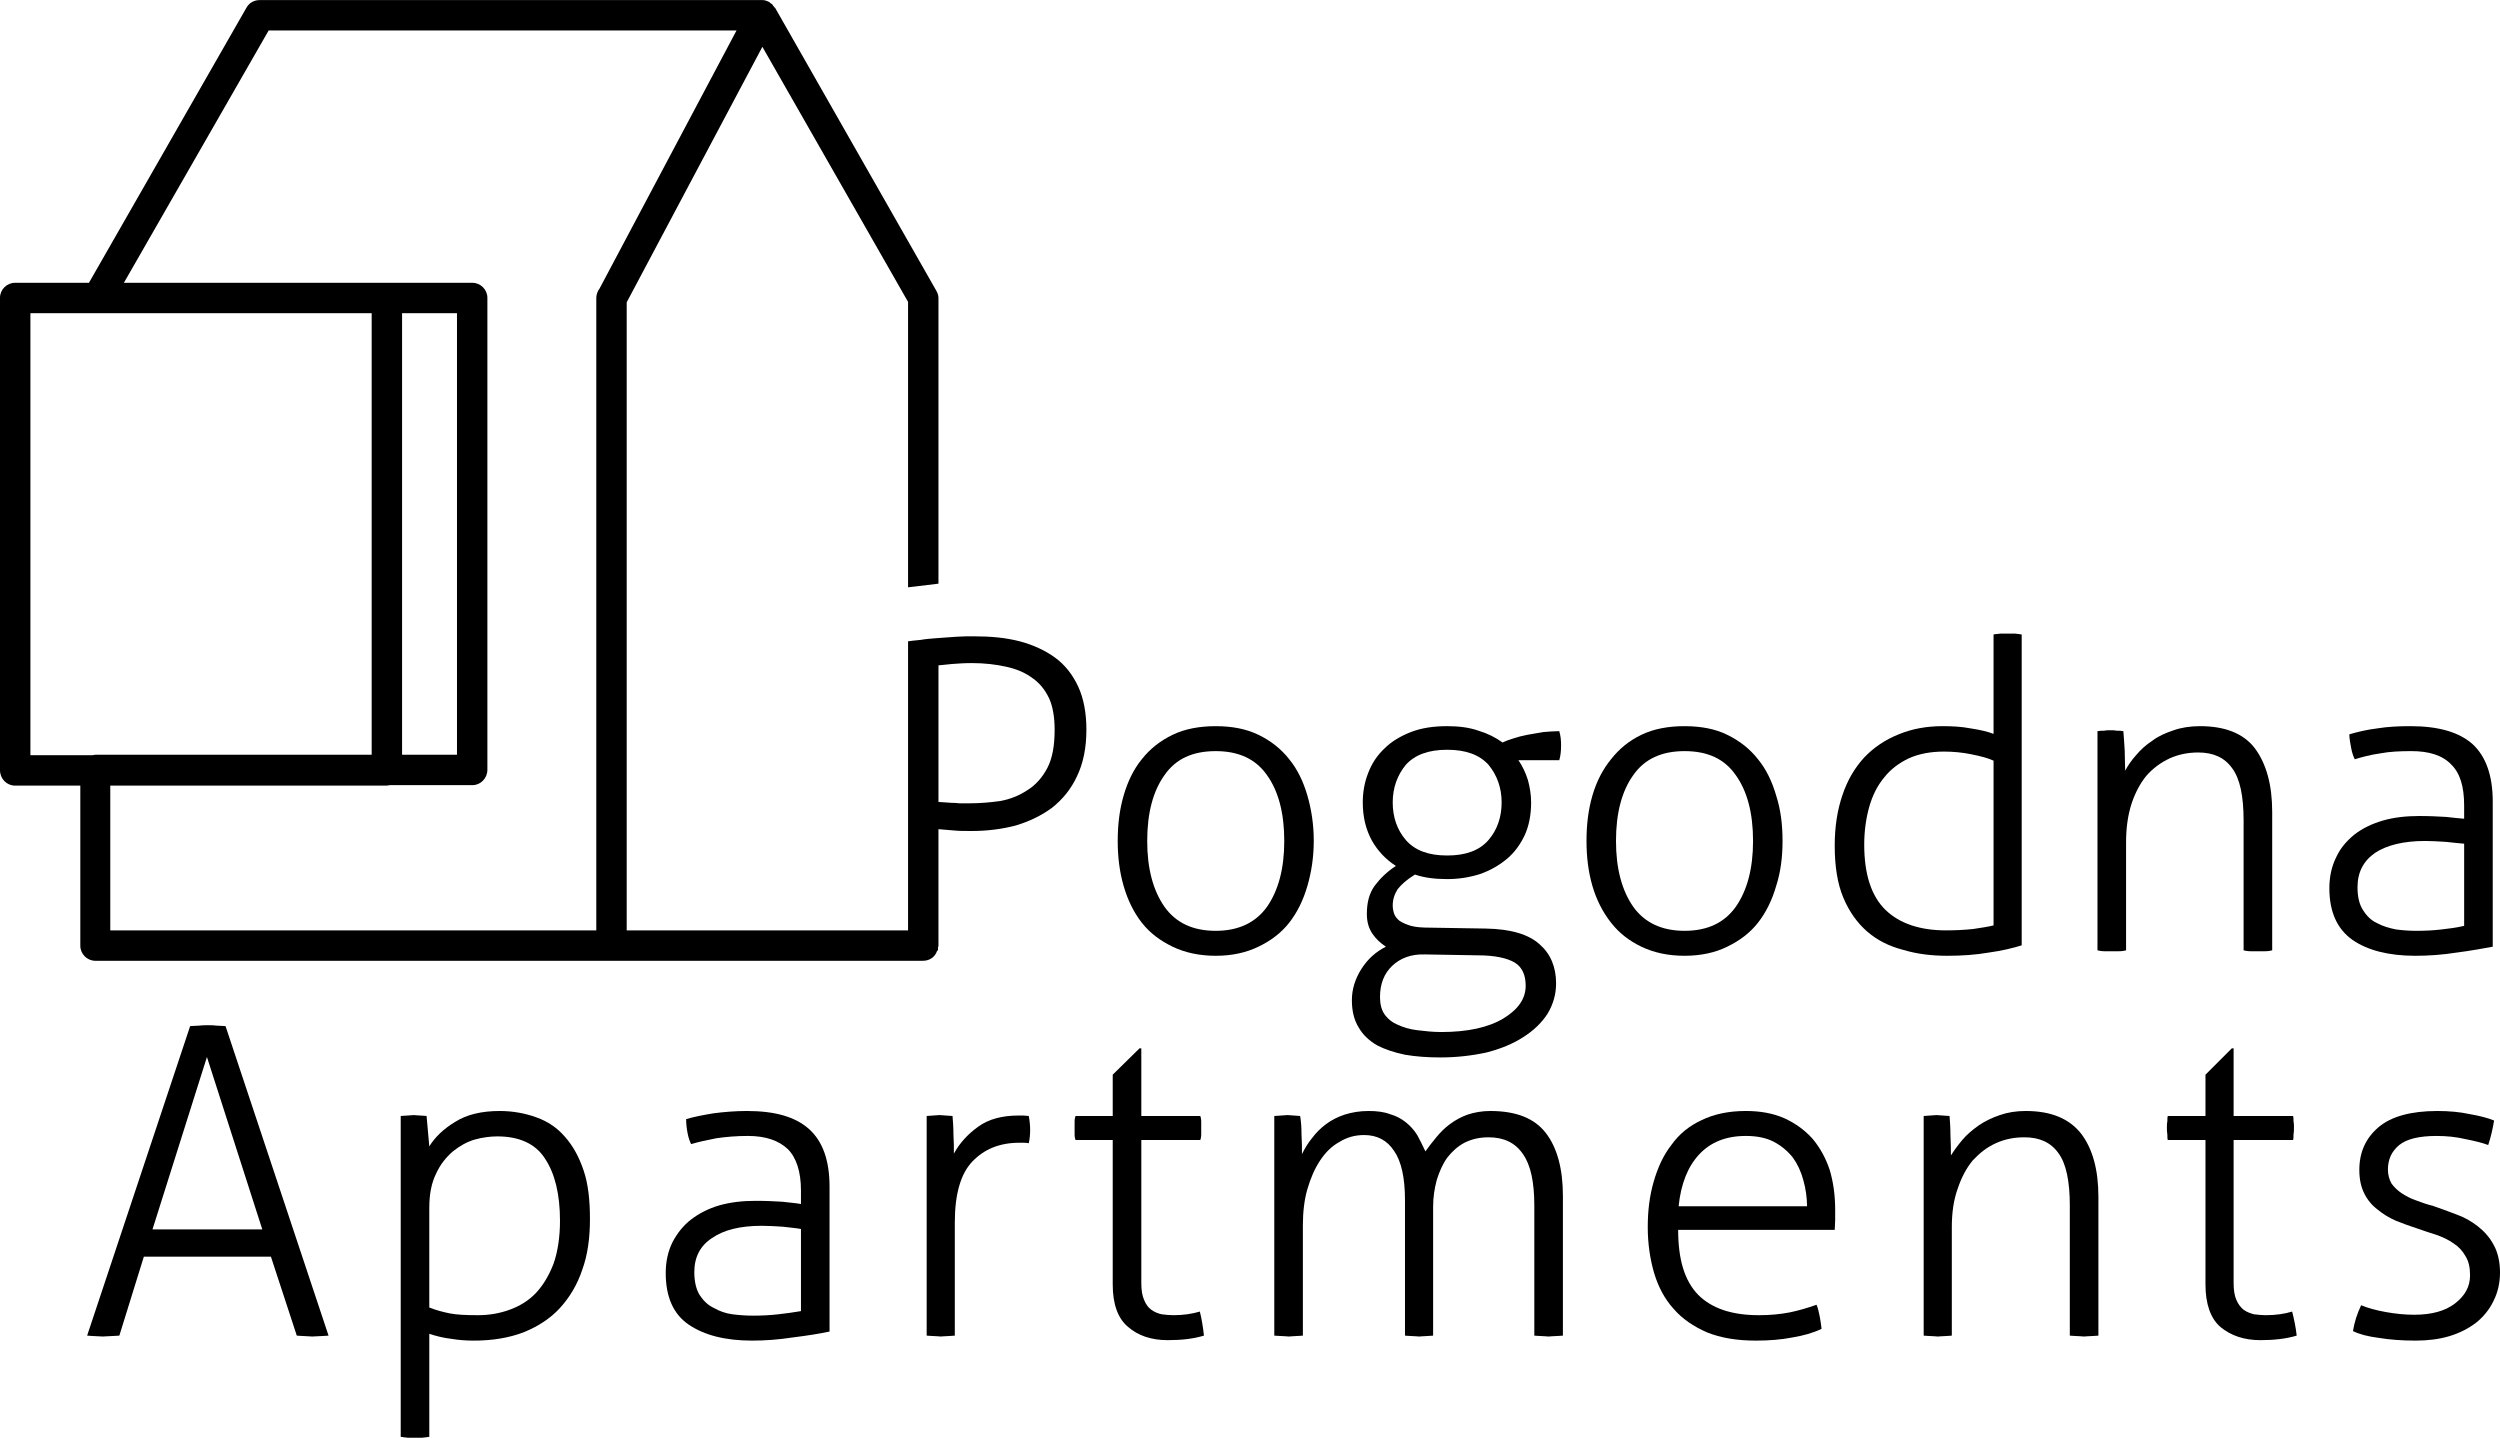
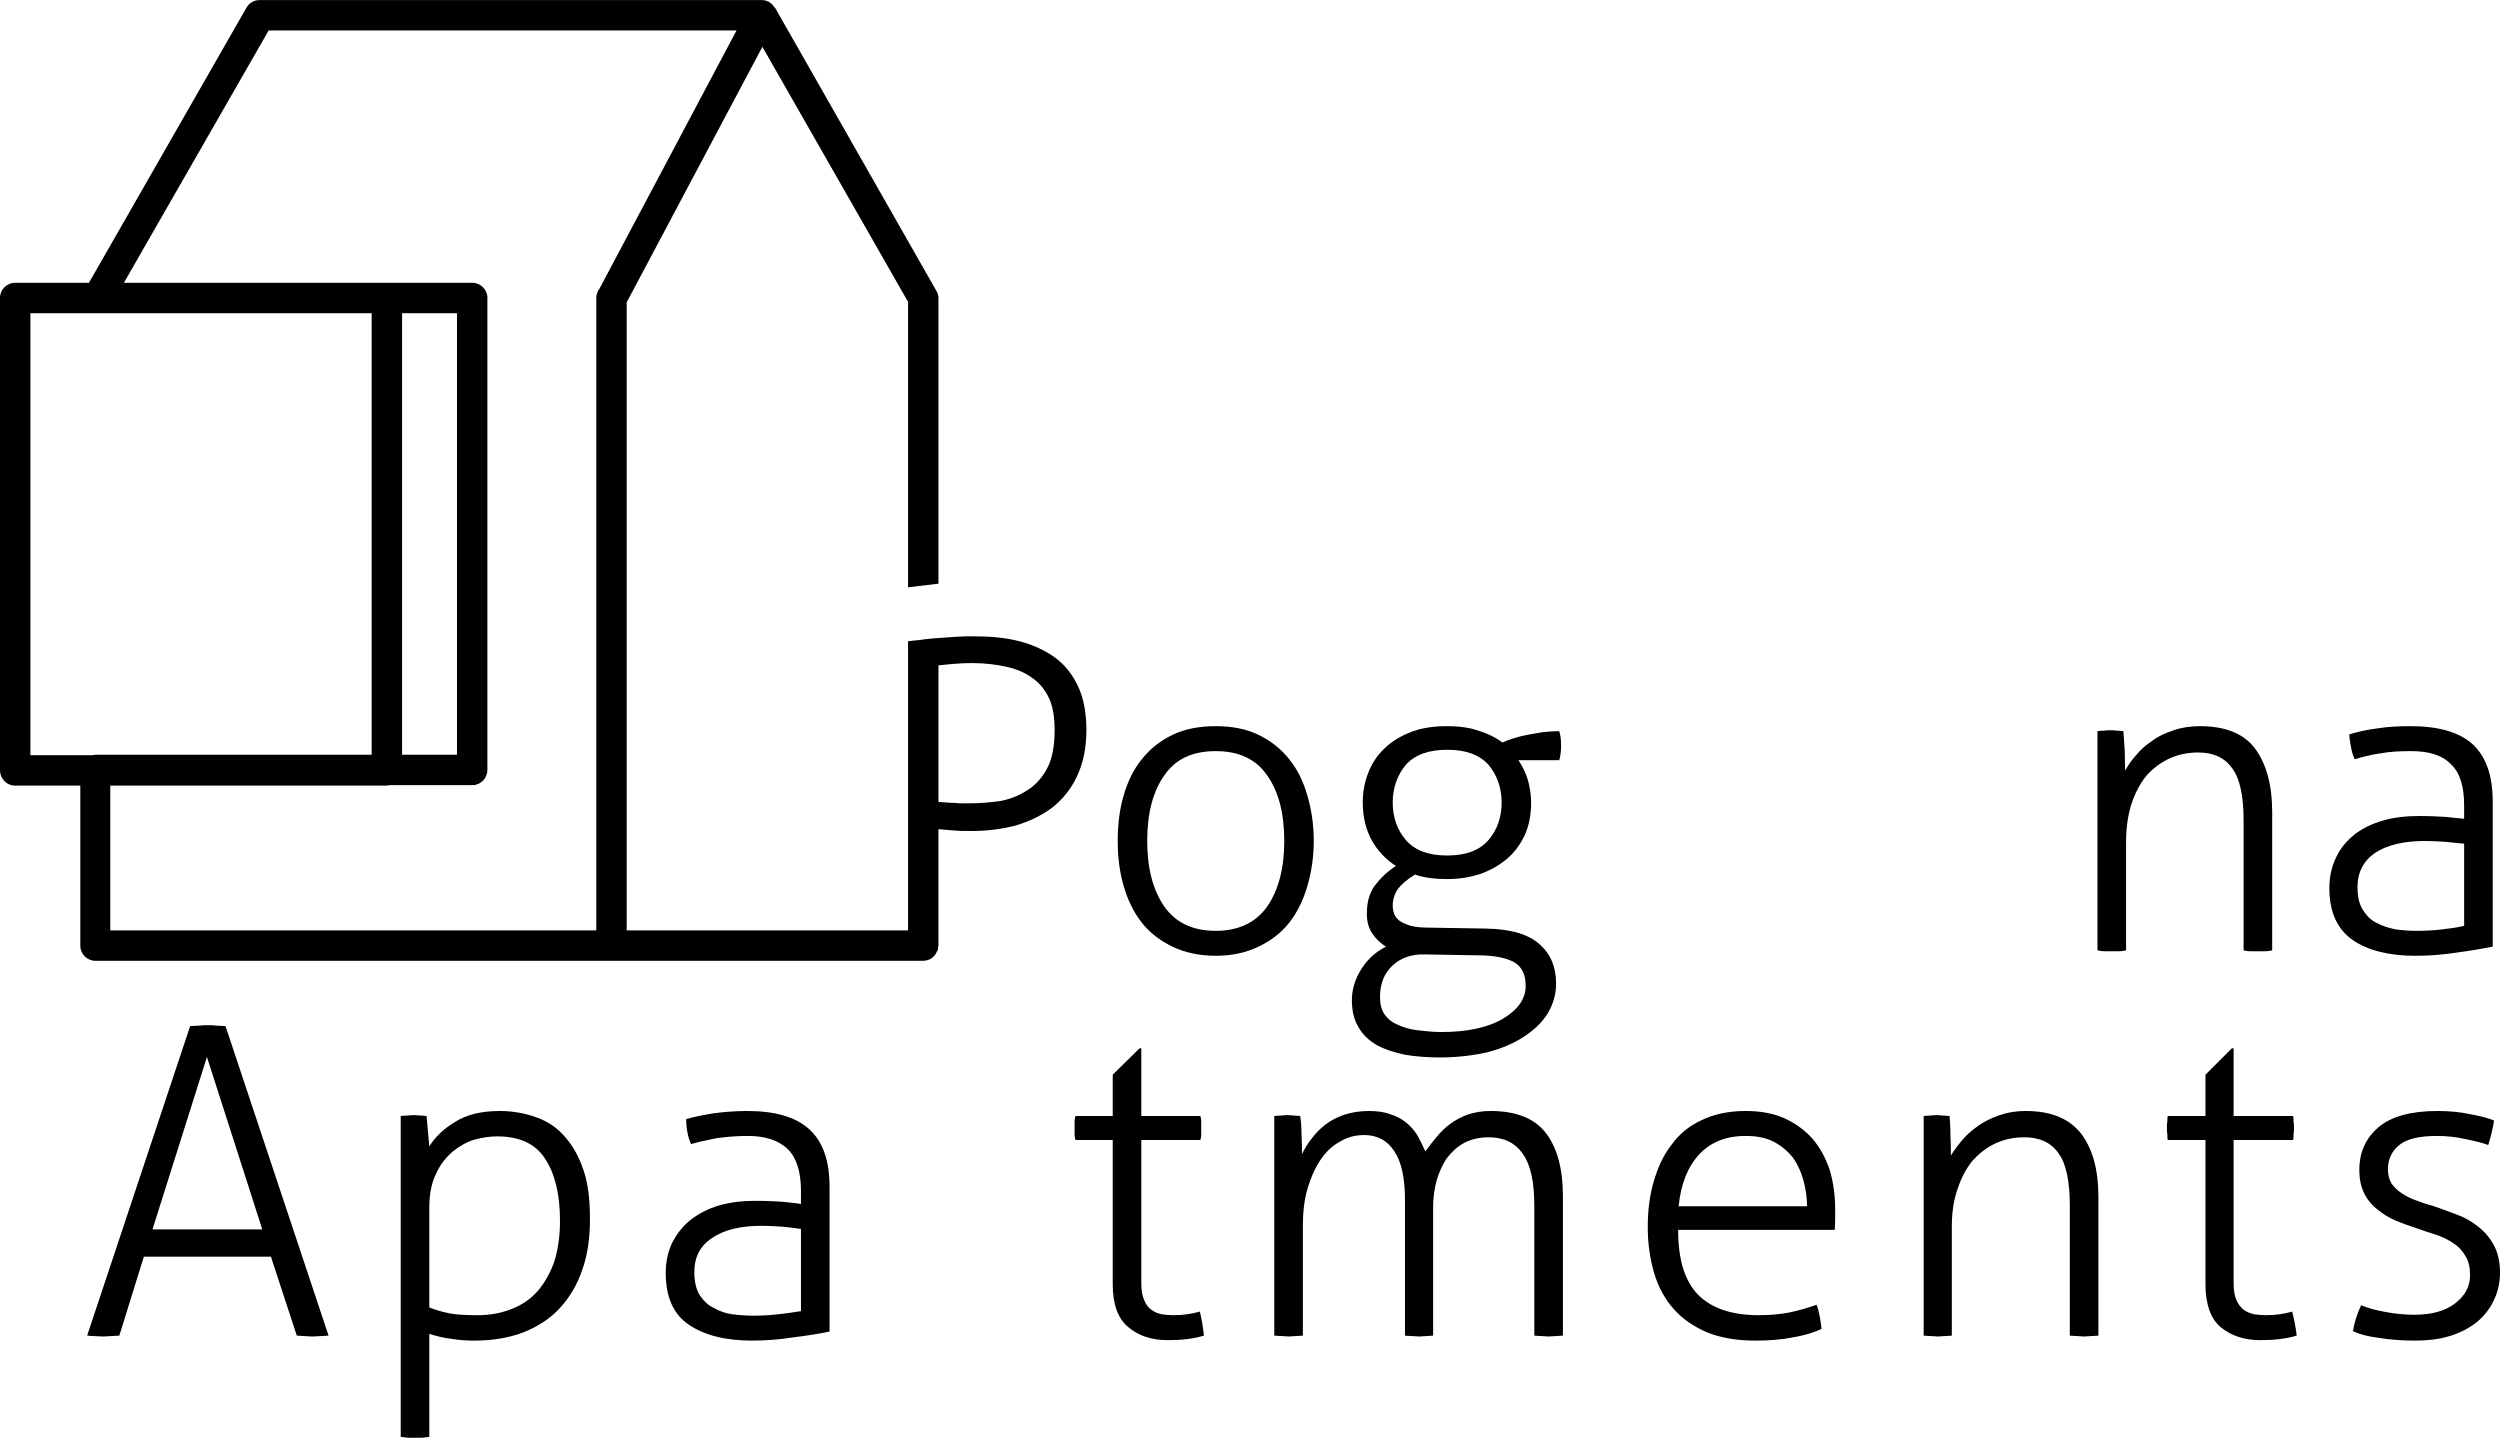
<svg xmlns="http://www.w3.org/2000/svg" xml:space="preserve" width="58.193mm" height="33.468mm" version="1.1" style="shape-rendering:geometricPrecision; text-rendering:geometricPrecision; image-rendering:optimizeQuality; fill-rule:evenodd; clip-rule:evenodd" viewBox="0 0 5509 3168">
  <defs>
    <style type="text/css"> .fil0 {fill:black;fill-rule:nonzero} </style>
  </defs>
  <g id="Warstwa_x0020_1">
    <path class="fil0" d="M336 2709l120 -380 122 380 -242 0zm143 -449c-7,-1 -14,-1 -21,-1 -6,0 -13,0 -21,1 -8,0 -14,1 -18,1l-227 682c3,0 9,1 15,1 7,0 13,1 20,1 5,0 11,-1 18,-1 7,0 13,-1 18,-1l54 -174 280 0 57 174c4,0 10,1 16,1 6,0 13,1 18,1 6,0 13,-1 20,-1 7,0 12,-1 16,-1l-227 -682c-5,0 -11,-1 -18,-1z" />
-     <path class="fil0" d="M1220 2784c-10,26 -23,48 -39,65 -16,17 -36,29 -58,37 -22,8 -45,12 -70,12 -26,0 -47,-1 -62,-4 -15,-3 -30,-7 -45,-13l0 -220c0,-30 5,-55 15,-75 9,-20 22,-36 37,-49 15,-12 31,-21 48,-26 18,-5 35,-7 50,-7 48,0 84,16 105,49 22,33 33,79 33,137 0,36 -5,68 -14,94zm25 -279c-17,-20 -38,-34 -63,-43 -25,-9 -52,-14 -81,-14 -40,0 -73,8 -98,24 -25,15 -44,33 -57,54l-6 -67c-3,0 -8,-1 -14,-1 -6,0 -10,-1 -14,-1 -4,0 -9,1 -14,1 -6,0 -11,1 -15,1l0 707c4,1 9,1 16,2 7,0 12,0 16,0 3,0 8,0 15,0 7,-1 12,-1 16,-2l0 -227c15,5 31,9 48,11 18,3 34,4 50,4 41,0 77,-6 109,-18 32,-13 59,-30 81,-54 21,-23 38,-51 49,-84 12,-33 17,-70 17,-112 0,-42 -4,-78 -14,-107 -10,-30 -24,-55 -41,-74z" />
+     <path class="fil0" d="M1220 2784c-10,26 -23,48 -39,65 -16,17 -36,29 -58,37 -22,8 -45,12 -70,12 -26,0 -47,-1 -62,-4 -15,-3 -30,-7 -45,-13l0 -220c0,-30 5,-55 15,-75 9,-20 22,-36 37,-49 15,-12 31,-21 48,-26 18,-5 35,-7 50,-7 48,0 84,16 105,49 22,33 33,79 33,137 0,36 -5,68 -14,94zm25 -279c-17,-20 -38,-34 -63,-43 -25,-9 -52,-14 -81,-14 -40,0 -73,8 -98,24 -25,15 -44,33 -57,54l-6 -67c-3,0 -8,-1 -14,-1 -6,0 -10,-1 -14,-1 -4,0 -9,1 -14,1 -6,0 -11,1 -15,1l0 707c4,1 9,1 16,2 7,0 12,0 16,0 3,0 8,0 15,0 7,-1 12,-1 16,-2l0 -227c15,5 31,9 48,11 18,3 34,4 50,4 41,0 77,-6 109,-18 32,-13 59,-30 81,-54 21,-23 38,-51 49,-84 12,-33 17,-70 17,-112 0,-42 -4,-78 -14,-107 -10,-30 -24,-55 -41,-74" />
    <path class="fil0" d="M1765 2889c-17,3 -33,5 -50,7 -17,2 -36,3 -55,3 -15,0 -31,-1 -46,-3 -15,-2 -29,-7 -41,-14 -13,-6 -23,-16 -31,-28 -8,-13 -12,-30 -12,-51 0,-33 13,-58 39,-75 26,-18 62,-27 110,-27 14,0 30,1 46,2 16,2 29,3 40,5l0 181zm-119 -441c-25,0 -49,2 -73,5 -24,4 -45,8 -61,13 0,9 1,20 3,30 2,11 5,19 8,25 17,-5 35,-9 56,-13 21,-3 44,-5 69,-5 39,0 68,10 88,29 19,19 29,50 29,91l0 30c-11,-2 -24,-3 -41,-5 -16,-1 -36,-2 -59,-2 -29,0 -55,3 -80,10 -24,7 -45,18 -62,31 -18,14 -31,31 -41,50 -10,20 -15,43 -15,68 0,53 17,91 51,114 34,23 80,35 139,35 28,0 58,-2 90,-7 32,-4 58,-8 81,-13l0 -319c0,-58 -15,-100 -45,-127 -30,-27 -75,-40 -137,-40z" />
-     <path class="fil0" d="M2255 2458l-10 0c-37,0 -67,8 -90,25 -22,16 -40,35 -53,59 0,-13 0,-27 -1,-42 0,-16 -1,-29 -2,-41 -6,0 -10,-1 -15,-1 -4,0 -9,-1 -14,-1 -4,0 -9,1 -14,1 -4,0 -9,1 -14,1l0 484c3,0 9,1 16,1 7,0 12,1 15,1 4,0 9,-1 16,-1 6,0 11,-1 15,-1l0 -249c0,-63 13,-108 39,-135 26,-27 60,-41 103,-41l9 0c3,0 7,0 12,1 2,-9 3,-19 3,-29 0,-10 -1,-20 -3,-31 -4,0 -8,-1 -12,-1z" />
    <path class="fil0" d="M2586 2898c-9,0 -18,-1 -26,-2 -9,-2 -16,-5 -23,-10 -7,-5 -12,-12 -16,-22 -4,-9 -6,-21 -6,-37l0 -315 130 0c1,-3 2,-7 2,-12 0,-5 0,-10 0,-15 0,-5 0,-10 0,-14 0,-5 -1,-9 -2,-12l-130 0 0 -149 -4 0 -59 58 0 91 -82 0c-1,3 -2,7 -2,12 0,4 0,9 0,14 0,5 0,10 0,15 0,5 1,9 2,12l82 0 0 318c0,43 11,75 34,94 22,19 51,29 87,29 31,0 57,-3 80,-10 -2,-19 -5,-37 -9,-53 -17,5 -36,8 -58,8z" />
    <path class="fil0" d="M3284 2448c-18,0 -35,3 -50,8 -14,5 -27,12 -39,21 -11,8 -21,18 -30,29 -9,11 -17,21 -24,31 -6,-13 -12,-25 -18,-36 -7,-11 -15,-20 -25,-28 -10,-8 -21,-14 -35,-18 -13,-5 -29,-7 -47,-7 -20,0 -37,3 -53,8 -15,5 -29,12 -41,21 -12,9 -22,19 -31,31 -9,11 -16,23 -22,35 0,-13 0,-27 -1,-43 0,-16 -1,-29 -3,-41 -5,0 -9,-1 -14,-1 -4,0 -9,-1 -14,-1 -5,0 -9,1 -14,1 -5,0 -9,1 -15,1l0 484c4,0 10,1 17,1 7,0 12,1 15,1 4,0 9,-1 15,-1 7,0 12,-1 16,-1l0 -243c0,-29 3,-56 10,-80 7,-24 16,-45 28,-63 12,-18 26,-32 43,-41 16,-10 34,-15 54,-15 29,0 51,12 66,35 16,23 24,59 24,108l0 299c3,0 9,1 16,1 7,0 12,1 15,1 4,0 9,-1 16,-1 6,0 11,-1 15,-1l0 -284c0,-21 3,-40 8,-59 6,-19 13,-35 23,-49 11,-14 23,-25 38,-33 16,-8 33,-12 53,-12 34,0 59,12 76,37 17,24 25,62 25,113l0 287c4,0 9,1 16,1 7,0 12,1 15,1 4,0 9,-1 16,-1 7,0 12,-1 16,-1l0 -308c0,-60 -13,-107 -38,-139 -25,-32 -65,-48 -122,-48z" />
    <path class="fil0" d="M3699 2658c5,-49 20,-87 45,-114 25,-27 59,-41 103,-41 24,0 45,4 62,13 17,9 31,21 42,35 10,14 18,31 23,50 5,18 8,38 8,57l-283 0zm295 -149c-17,-19 -38,-34 -62,-45 -25,-11 -53,-16 -85,-16 -38,0 -70,7 -97,20 -28,13 -50,31 -67,55 -18,23 -30,50 -39,81 -9,31 -13,64 -13,100 0,36 5,70 14,101 9,30 23,57 43,79 19,22 44,39 74,52 30,12 65,18 107,18 29,0 56,-2 81,-7 24,-4 46,-10 64,-19 -1,-8 -2,-17 -4,-27 -2,-10 -4,-19 -7,-26 -20,7 -40,13 -60,17 -21,4 -43,6 -67,6 -60,0 -104,-15 -134,-45 -30,-31 -44,-78 -44,-143l345 0c0,-6 1,-13 1,-22 0,-9 0,-16 0,-22 0,-32 -4,-61 -12,-88 -9,-27 -22,-50 -38,-69z" />
    <path class="fil0" d="M4464 2448c-21,0 -40,3 -57,9 -18,6 -34,14 -47,23 -14,10 -26,20 -36,32 -10,12 -18,23 -25,34 0,-12 0,-27 -1,-44 0,-17 -1,-31 -2,-43 -5,0 -10,-1 -15,-1 -4,0 -9,-1 -14,-1 -4,0 -9,1 -14,1 -4,0 -9,1 -14,1l0 484c4,0 9,1 16,1 7,0 12,1 15,1 4,0 9,-1 16,-1 6,0 12,-1 15,-1l0 -239c0,-32 4,-60 13,-85 8,-24 19,-45 33,-62 15,-16 31,-29 51,-38 20,-9 40,-13 63,-13 33,0 58,11 75,35 17,23 25,62 25,115l0 287c4,0 9,1 16,1 7,0 12,1 15,1 4,0 9,-1 16,-1 7,0 12,-1 16,-1l0 -306c0,-60 -13,-106 -38,-139 -26,-33 -66,-50 -122,-50z" />
    <path class="fil0" d="M4993 2898c-9,0 -17,-1 -26,-2 -8,-2 -16,-5 -23,-10 -6,-5 -12,-12 -16,-22 -4,-9 -6,-21 -6,-37l0 -315 131 0c1,-3 1,-7 1,-12 1,-5 1,-10 1,-15 0,-5 0,-10 -1,-14 0,-5 0,-9 -1,-12l-131 0 0 -149 -4 0 -58 58 0 91 -83 0c-1,3 -1,7 -1,12 -1,4 -1,9 -1,14 0,5 0,10 1,15 0,5 0,9 1,12l83 0 0 318c0,43 11,75 33,94 23,19 52,29 88,29 30,0 57,-3 80,-10 -2,-19 -6,-37 -10,-53 -16,5 -36,8 -58,8z" />
    <path class="fil0" d="M5495 2743c-9,-17 -21,-30 -35,-41 -14,-11 -30,-20 -47,-26 -18,-7 -35,-13 -52,-19 -13,-3 -26,-8 -37,-12 -12,-4 -23,-10 -32,-16 -9,-6 -16,-13 -22,-21 -5,-9 -8,-19 -8,-31 0,-22 8,-40 25,-54 16,-13 43,-20 82,-20 22,0 43,2 64,7 20,4 37,8 50,13 6,-18 10,-36 13,-54 -12,-5 -30,-10 -53,-14 -23,-5 -47,-7 -72,-7 -58,0 -102,12 -130,36 -28,24 -42,55 -42,94 0,21 4,38 11,52 7,14 17,26 29,35 12,10 25,18 41,25 15,6 31,12 47,17 14,5 29,10 42,14 14,5 27,11 38,19 11,7 20,17 26,28 7,11 10,25 10,42 0,25 -11,45 -33,62 -22,17 -52,25 -90,25 -20,0 -41,-2 -63,-6 -22,-4 -40,-9 -54,-15 -9,19 -15,38 -18,57 14,7 33,12 57,15 24,4 51,6 81,6 27,0 52,-3 75,-10 23,-7 42,-17 59,-30 16,-13 29,-29 38,-48 9,-18 14,-39 14,-62 0,-24 -5,-45 -14,-61z" />
    <path class="fil0" d="M2308 1692c-11,21 -26,38 -44,49 -18,12 -38,20 -60,24 -22,3 -44,5 -67,5 -10,0 -17,0 -23,0 -6,-1 -12,-1 -17,-1 -4,0 -9,-1 -14,-1 -4,0 -10,-1 -15,-1l0 -301c8,-1 18,-2 30,-3 13,-1 27,-2 44,-2 27,0 53,3 75,8 23,5 42,13 58,25 16,11 28,26 37,45 8,18 12,41 12,69 0,35 -5,63 -16,84zm-1422 -1002l121 0 0 973 -121 0 0 -973zm435 -54c-4,5 -7,13 -7,20l0 2 0 1392 -1071 0 0 -319 609 0c3,0 5,-1 7,-1l182 0c18,0 33,-15 33,-34l0 -1040c0,-18 -15,-33 -33,-33l-189 0 -579 0 319 -556 1031 0 -302 569zm-1117 1028l-137 0 0 -974 148 0 604 0 0 973 -609 0c-2,0 -4,1 -6,1zm2190 -56c0,-37 -6,-69 -18,-95 -12,-26 -29,-48 -51,-64 -22,-16 -48,-28 -78,-36 -31,-8 -64,-11 -102,-11 -11,0 -24,0 -38,1 -14,1 -28,2 -42,3 -13,1 -26,2 -37,4 -12,1 -20,2 -27,3l0 6 0 0 0 631 -620 0 0 -1384 299 -563 321 562 0 629 67 -8 0 -630c0,-5 -2,-11 -5,-16l-355 -623c-1,0 -1,0 -1,0 0,-1 0,-1 0,-1 -1,-1 -2,-2 -3,-3 -1,-1 -1,-3 -2,-3 -1,-2 -3,-2 -4,-3 -1,-1 -2,-2 -3,-3 -1,0 -3,-1 -5,-2 -1,0 -2,-1 -3,-1 -3,-1 -5,-1 -8,-1l-1 0 -1106 0c-12,0 -23,6 -29,17l-347 606 -163 0c-18,0 -33,15 -33,33l0 1041c0,19 15,34 33,34l144 0 0 353c0,18 15,33 33,33l1137 0 687 0c15,0 27,-9 31,-22 1,0 1,-1 2,-1l0 -6c0,-1 1,-3 1,-4l0 -257c13,1 25,2 36,3 10,1 23,1 38,1 33,0 65,-4 96,-12 30,-9 57,-22 80,-39 23,-18 42,-41 55,-69 14,-29 21,-63 21,-103z" />
    <path class="fil0" d="M2679 2051c-51,0 -88,-18 -113,-53 -25,-36 -38,-84 -38,-145 0,-62 13,-110 38,-145 25,-36 62,-53 113,-53 50,0 88,17 113,53 25,35 38,83 38,145 0,61 -13,109 -38,145 -25,35 -63,53 -113,53zm162 -18c18,-23 31,-50 40,-81 9,-31 14,-64 14,-99 0,-36 -5,-69 -14,-100 -9,-31 -22,-58 -40,-80 -18,-23 -41,-41 -68,-54 -27,-13 -58,-19 -94,-19 -36,0 -68,6 -95,19 -27,13 -50,31 -68,54 -18,22 -31,49 -40,80 -9,31 -13,64 -13,100 0,35 4,68 13,99 9,31 22,58 40,81 18,23 41,40 68,53 27,13 59,20 95,20 36,0 67,-7 94,-20 27,-13 50,-30 68,-53z" />
    <path class="fil0" d="M3068 2128c18,-17 42,-26 72,-25l117 2c37,0 64,6 81,16 16,10 24,27 24,51 0,28 -16,52 -49,72 -33,20 -79,30 -137,30 -19,0 -36,-2 -53,-4 -16,-2 -30,-6 -43,-12 -12,-5 -22,-13 -29,-23 -7,-10 -10,-23 -10,-38 0,-29 9,-52 27,-69zm1 -360c0,-32 10,-60 29,-83 20,-22 50,-33 91,-33 41,0 71,11 91,33 19,23 29,51 29,83 0,33 -10,61 -29,83 -20,23 -50,34 -91,34 -41,0 -71,-11 -91,-34 -19,-22 -29,-50 -29,-83zm-35 535c17,9 38,16 62,21 23,4 49,6 78,6 36,0 70,-4 102,-11 31,-8 58,-19 81,-34 22,-14 40,-31 53,-51 12,-20 19,-42 19,-67 0,-36 -12,-65 -36,-86 -24,-22 -63,-34 -119,-35l-123 -2c-17,0 -31,-1 -42,-4 -10,-3 -19,-7 -25,-11 -6,-5 -10,-10 -12,-16 -2,-6 -3,-12 -3,-18 0,-13 4,-25 11,-36 8,-10 20,-21 38,-32 20,7 44,10 71,10 26,0 50,-4 72,-11 23,-8 42,-19 59,-33 17,-14 30,-32 40,-53 9,-20 14,-44 14,-72 0,-17 -3,-34 -7,-49 -5,-16 -12,-31 -21,-44l90 0c3,-10 4,-21 4,-33 0,-11 -1,-21 -4,-31 -11,0 -23,1 -35,2 -12,2 -23,4 -35,6 -11,2 -22,5 -31,8 -10,3 -18,6 -24,9 -15,-11 -33,-20 -53,-26 -20,-7 -43,-10 -69,-10 -30,0 -57,4 -80,13 -23,9 -43,21 -58,36 -16,15 -28,33 -36,54 -8,20 -12,42 -12,65 0,33 7,60 20,84 13,23 31,42 53,56 -20,13 -35,28 -47,44 -12,17 -17,37 -17,62 0,17 4,31 12,43 8,12 18,21 30,29 -22,11 -40,27 -54,49 -14,22 -21,45 -21,69 0,24 5,44 15,60 9,16 23,29 40,39z" />
-     <path class="fil0" d="M3599 1998c-25,-36 -38,-84 -38,-145 0,-62 13,-110 38,-145 25,-36 63,-53 113,-53 51,0 88,17 113,53 25,35 38,83 38,145 0,61 -13,109 -38,145 -25,35 -62,53 -113,53 -50,0 -88,-18 -113,-53zm207 88c27,-13 50,-30 68,-53 18,-23 31,-50 40,-81 10,-31 14,-64 14,-99 0,-36 -4,-69 -14,-100 -9,-31 -22,-58 -40,-80 -18,-23 -41,-41 -68,-54 -26,-13 -58,-19 -94,-19 -36,0 -68,6 -95,19 -27,13 -49,31 -67,54 -18,22 -32,49 -41,80 -9,31 -13,64 -13,100 0,35 4,68 13,99 9,31 23,58 41,81 18,23 40,40 67,53 27,13 59,20 95,20 36,0 68,-7 94,-20z" />
-     <path class="fil0" d="M4155 2005c-31,-30 -47,-78 -47,-144 0,-30 4,-58 11,-83 7,-25 18,-47 33,-65 14,-18 33,-32 54,-42 22,-10 48,-15 78,-15 20,0 41,2 60,6 20,4 36,8 49,14l0 363c-11,3 -26,5 -45,8 -19,2 -39,3 -60,3 -57,0 -102,-15 -133,-45zm227 94c29,-4 54,-10 73,-16l0 -685c-4,-1 -9,-1 -15,-2 -7,0 -12,0 -16,0 -3,0 -8,0 -15,0 -7,1 -13,1 -16,2l0 219c-13,-5 -30,-9 -50,-12 -21,-4 -41,-5 -62,-5 -36,0 -68,6 -97,18 -30,12 -55,29 -76,51 -21,23 -37,50 -48,83 -11,32 -17,69 -17,111 0,46 6,84 19,115 13,31 31,56 53,75 22,19 48,32 79,40 30,9 62,13 97,13 32,0 62,-2 91,-7z" />
    <path class="fil0" d="M4844 1658c33,0 58,11 75,35 17,23 25,61 25,115l0 286c4,1 9,2 16,2 7,0 12,0 16,0 3,0 9,0 15,0 7,0 12,-1 16,-2l0 -305c0,-60 -13,-106 -38,-140 -25,-33 -66,-49 -121,-49 -21,0 -41,3 -58,9 -18,6 -34,13 -47,23 -14,9 -26,20 -36,32 -10,11 -18,23 -24,34 0,-12 -1,-27 -1,-44 -1,-17 -2,-32 -3,-43 -5,-1 -10,-1 -14,-1 -5,-1 -10,-1 -15,-1 -4,0 -9,0 -13,1 -5,0 -10,0 -15,1l0 483c4,1 9,2 16,2 7,0 12,0 15,0 4,0 9,0 16,0 7,0 12,-1 16,-2l0 -238c0,-32 4,-60 12,-85 8,-24 19,-45 33,-62 15,-17 32,-29 51,-38 20,-9 41,-13 63,-13z" />
    <path class="fil0" d="M5238 2034c-13,-6 -23,-16 -31,-29 -8,-12 -12,-29 -12,-50 0,-33 13,-58 39,-76 26,-17 63,-26 110,-26 15,0 30,1 46,2 16,2 30,3 40,4l0 181c-16,4 -33,6 -50,8 -17,2 -35,3 -55,3 -15,0 -30,-1 -45,-3 -15,-3 -29,-7 -42,-14zm175 65c31,-4 58,-9 80,-13l0 -320c0,-57 -15,-99 -44,-126 -30,-27 -76,-40 -137,-40 -25,0 -50,1 -74,5 -24,3 -44,8 -61,13 0,9 2,19 4,30 2,11 5,19 8,25 16,-5 35,-10 56,-13 21,-4 44,-5 69,-5 38,0 68,9 87,29 20,19 29,49 29,91l0 29c-10,-1 -24,-2 -40,-4 -17,-1 -36,-2 -59,-2 -29,0 -56,3 -80,10 -24,7 -45,17 -63,31 -17,14 -31,30 -40,50 -10,20 -15,43 -15,68 0,52 17,90 51,114 33,23 80,35 138,35 29,0 59,-2 91,-7z" />
  </g>
</svg>